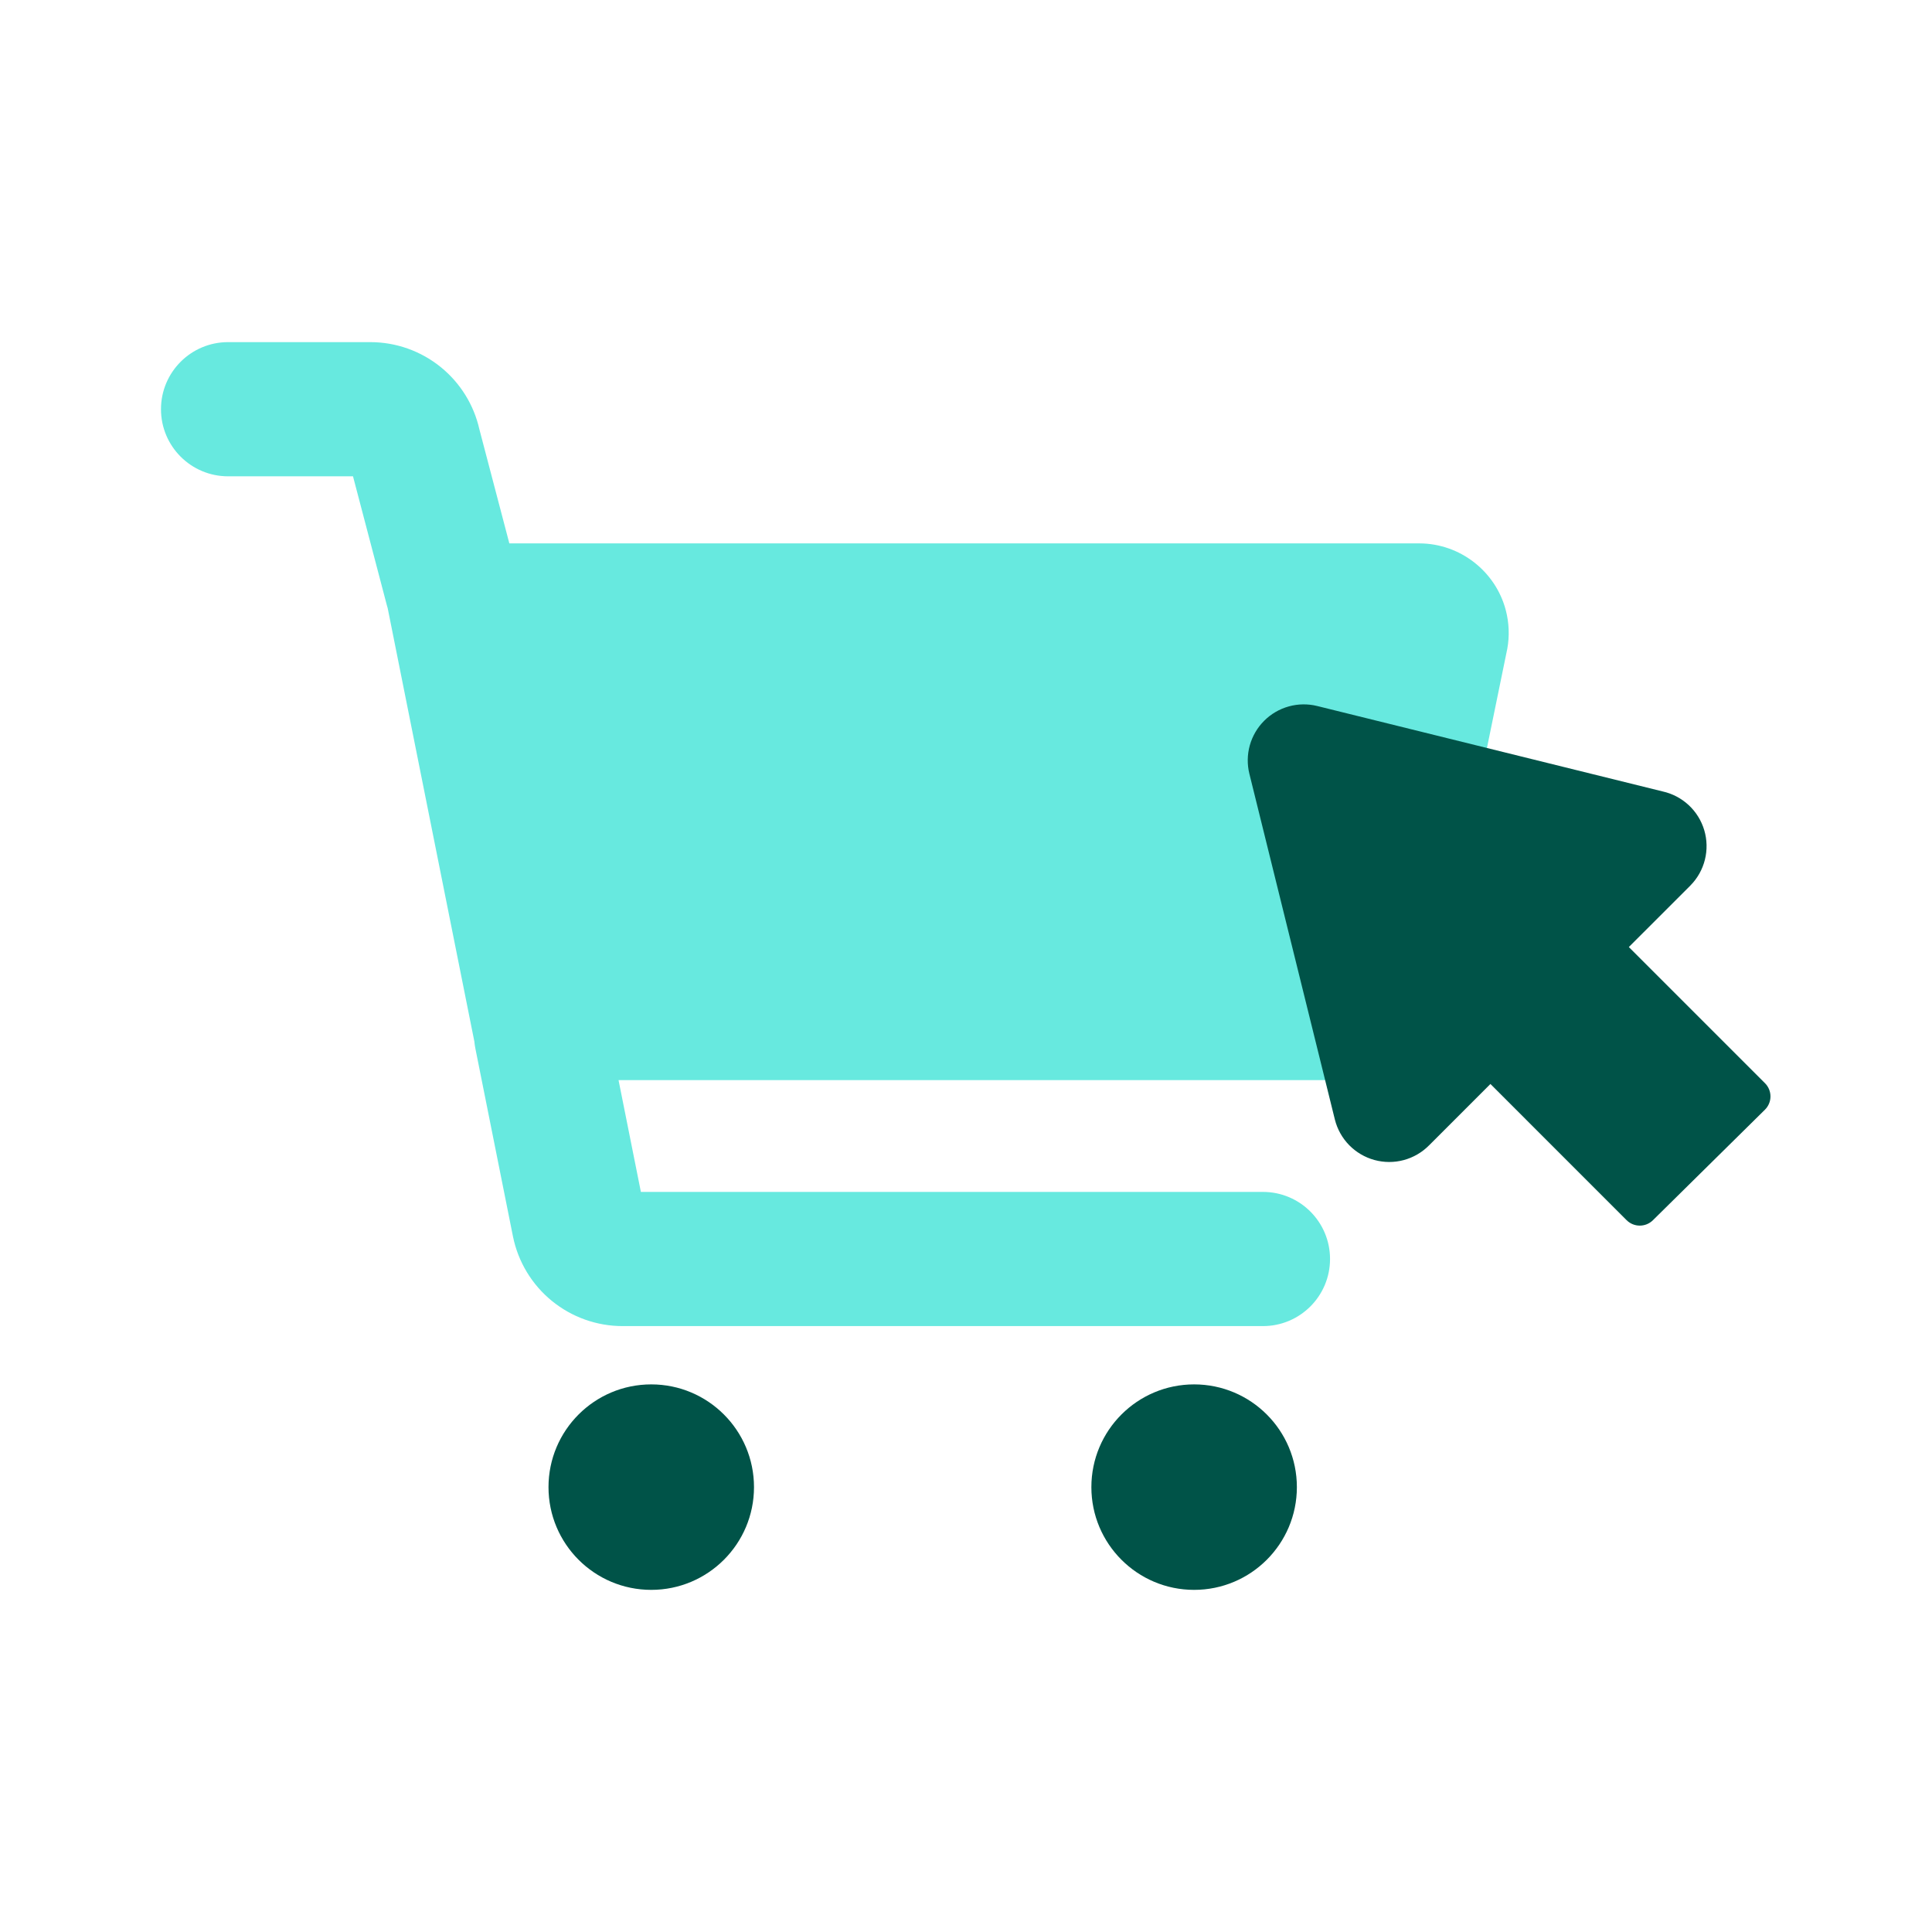
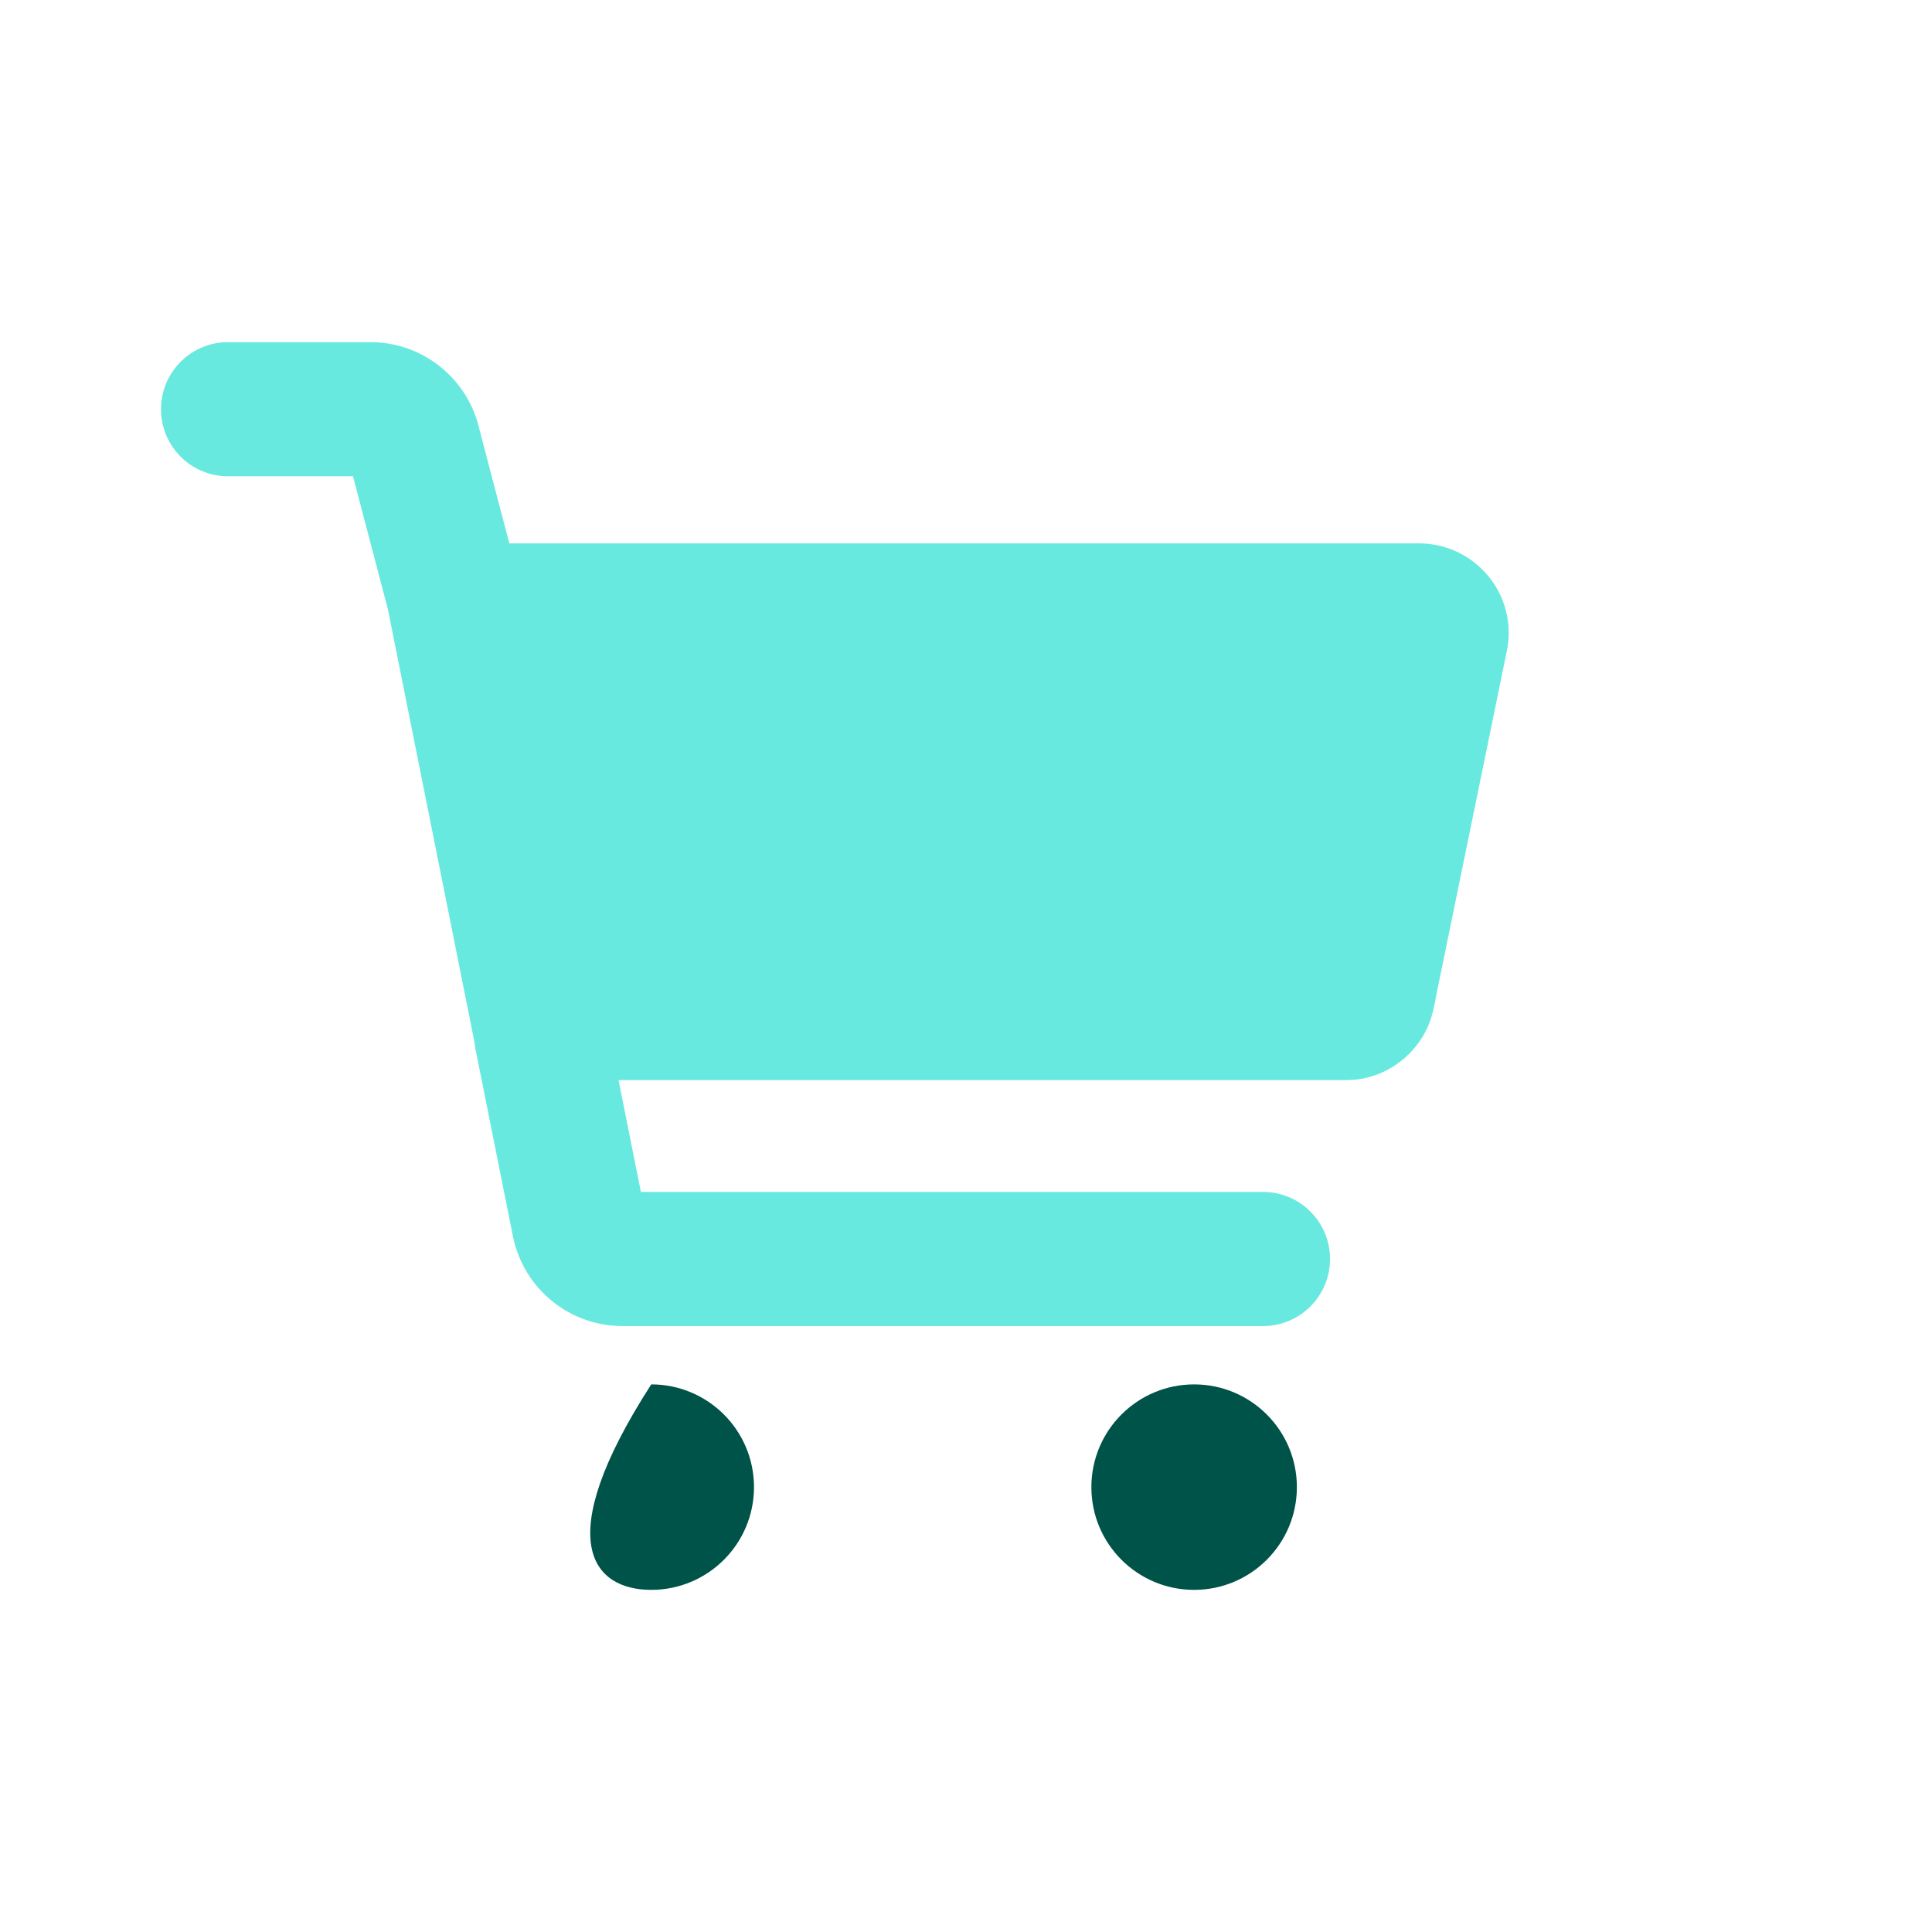
<svg xmlns="http://www.w3.org/2000/svg" width="104" height="104" viewBox="0 0 104 104" fill="none">
  <path fill-rule="evenodd" clip-rule="evenodd" d="M12.278 25.64H19.002L20.823 32.575C20.837 32.63 20.853 32.684 20.869 32.737L25.535 56.064C25.546 56.19 25.565 56.316 25.59 56.443L27.612 66.554L27.615 66.568C27.893 67.928 28.631 69.15 29.706 70.027C30.781 70.904 32.126 71.384 33.513 71.384H67.985C69.979 71.384 71.596 69.767 71.596 67.772C71.596 65.778 69.979 64.161 67.985 64.161H34.499L33.296 58.142H72.084L72.134 58.142C72.304 58.146 72.787 58.154 73.229 58.082C74.843 57.818 76.224 56.721 76.868 55.25C77.13 54.65 77.259 53.894 77.302 53.647L77.314 53.575L81.125 34.983L81.136 34.933C81.263 34.24 81.235 33.528 81.057 32.847C80.507 30.747 78.587 29.259 76.416 29.251H76.407H27.418L25.806 23.112C25.511 21.801 24.784 20.625 23.741 19.773C22.666 18.896 21.321 18.417 19.934 18.417H12.278C10.283 18.417 8.666 20.034 8.666 22.028C8.666 24.023 10.283 25.64 12.278 25.64Z" fill="#67E9DF" />
-   <path fill-rule="evenodd" clip-rule="evenodd" d="M40.588 80.053C40.588 76.998 38.111 74.522 35.057 74.522C32.002 74.522 29.526 76.998 29.526 80.053C29.526 83.107 32.002 85.583 35.057 85.583C38.111 85.583 40.588 83.107 40.588 80.053ZM69.811 80.053C69.811 76.998 67.334 74.522 64.28 74.522C61.225 74.522 58.749 76.998 58.749 80.053C58.749 83.107 61.225 85.583 64.28 85.583C67.334 85.583 69.811 83.107 69.811 80.053Z" fill="#005348" />
-   <path fill-rule="evenodd" clip-rule="evenodd" d="M70.902 38.004C70.398 37.88 69.871 37.888 69.371 38.028C68.872 38.167 68.416 38.433 68.05 38.8C67.683 39.167 67.417 39.622 67.277 40.122C67.138 40.621 67.13 41.149 67.254 41.652L71.857 60.267L71.858 60.271C71.989 60.789 72.254 61.263 72.628 61.645C73.002 62.026 73.471 62.302 73.986 62.443C74.501 62.584 75.045 62.586 75.561 62.448C76.076 62.31 76.546 62.038 76.922 61.659L76.924 61.658L80.23 58.351L87.559 65.681C87.95 66.072 88.583 66.073 88.976 65.686L95.006 59.736C95.197 59.548 95.304 59.291 95.305 59.024C95.306 58.756 95.2 58.499 95.011 58.31L87.681 50.98L90.991 47.671L90.995 47.666C91.375 47.282 91.644 46.803 91.775 46.279C91.906 45.755 91.894 45.205 91.74 44.688C91.586 44.17 91.295 43.703 90.899 43.336C90.507 42.973 90.025 42.72 89.504 42.604L70.902 38.004Z" fill="#005348" />
+   <path fill-rule="evenodd" clip-rule="evenodd" d="M40.588 80.053C40.588 76.998 38.111 74.522 35.057 74.522C29.526 83.107 32.002 85.583 35.057 85.583C38.111 85.583 40.588 83.107 40.588 80.053ZM69.811 80.053C69.811 76.998 67.334 74.522 64.28 74.522C61.225 74.522 58.749 76.998 58.749 80.053C58.749 83.107 61.225 85.583 64.28 85.583C67.334 85.583 69.811 83.107 69.811 80.053Z" fill="#005348" />
</svg>